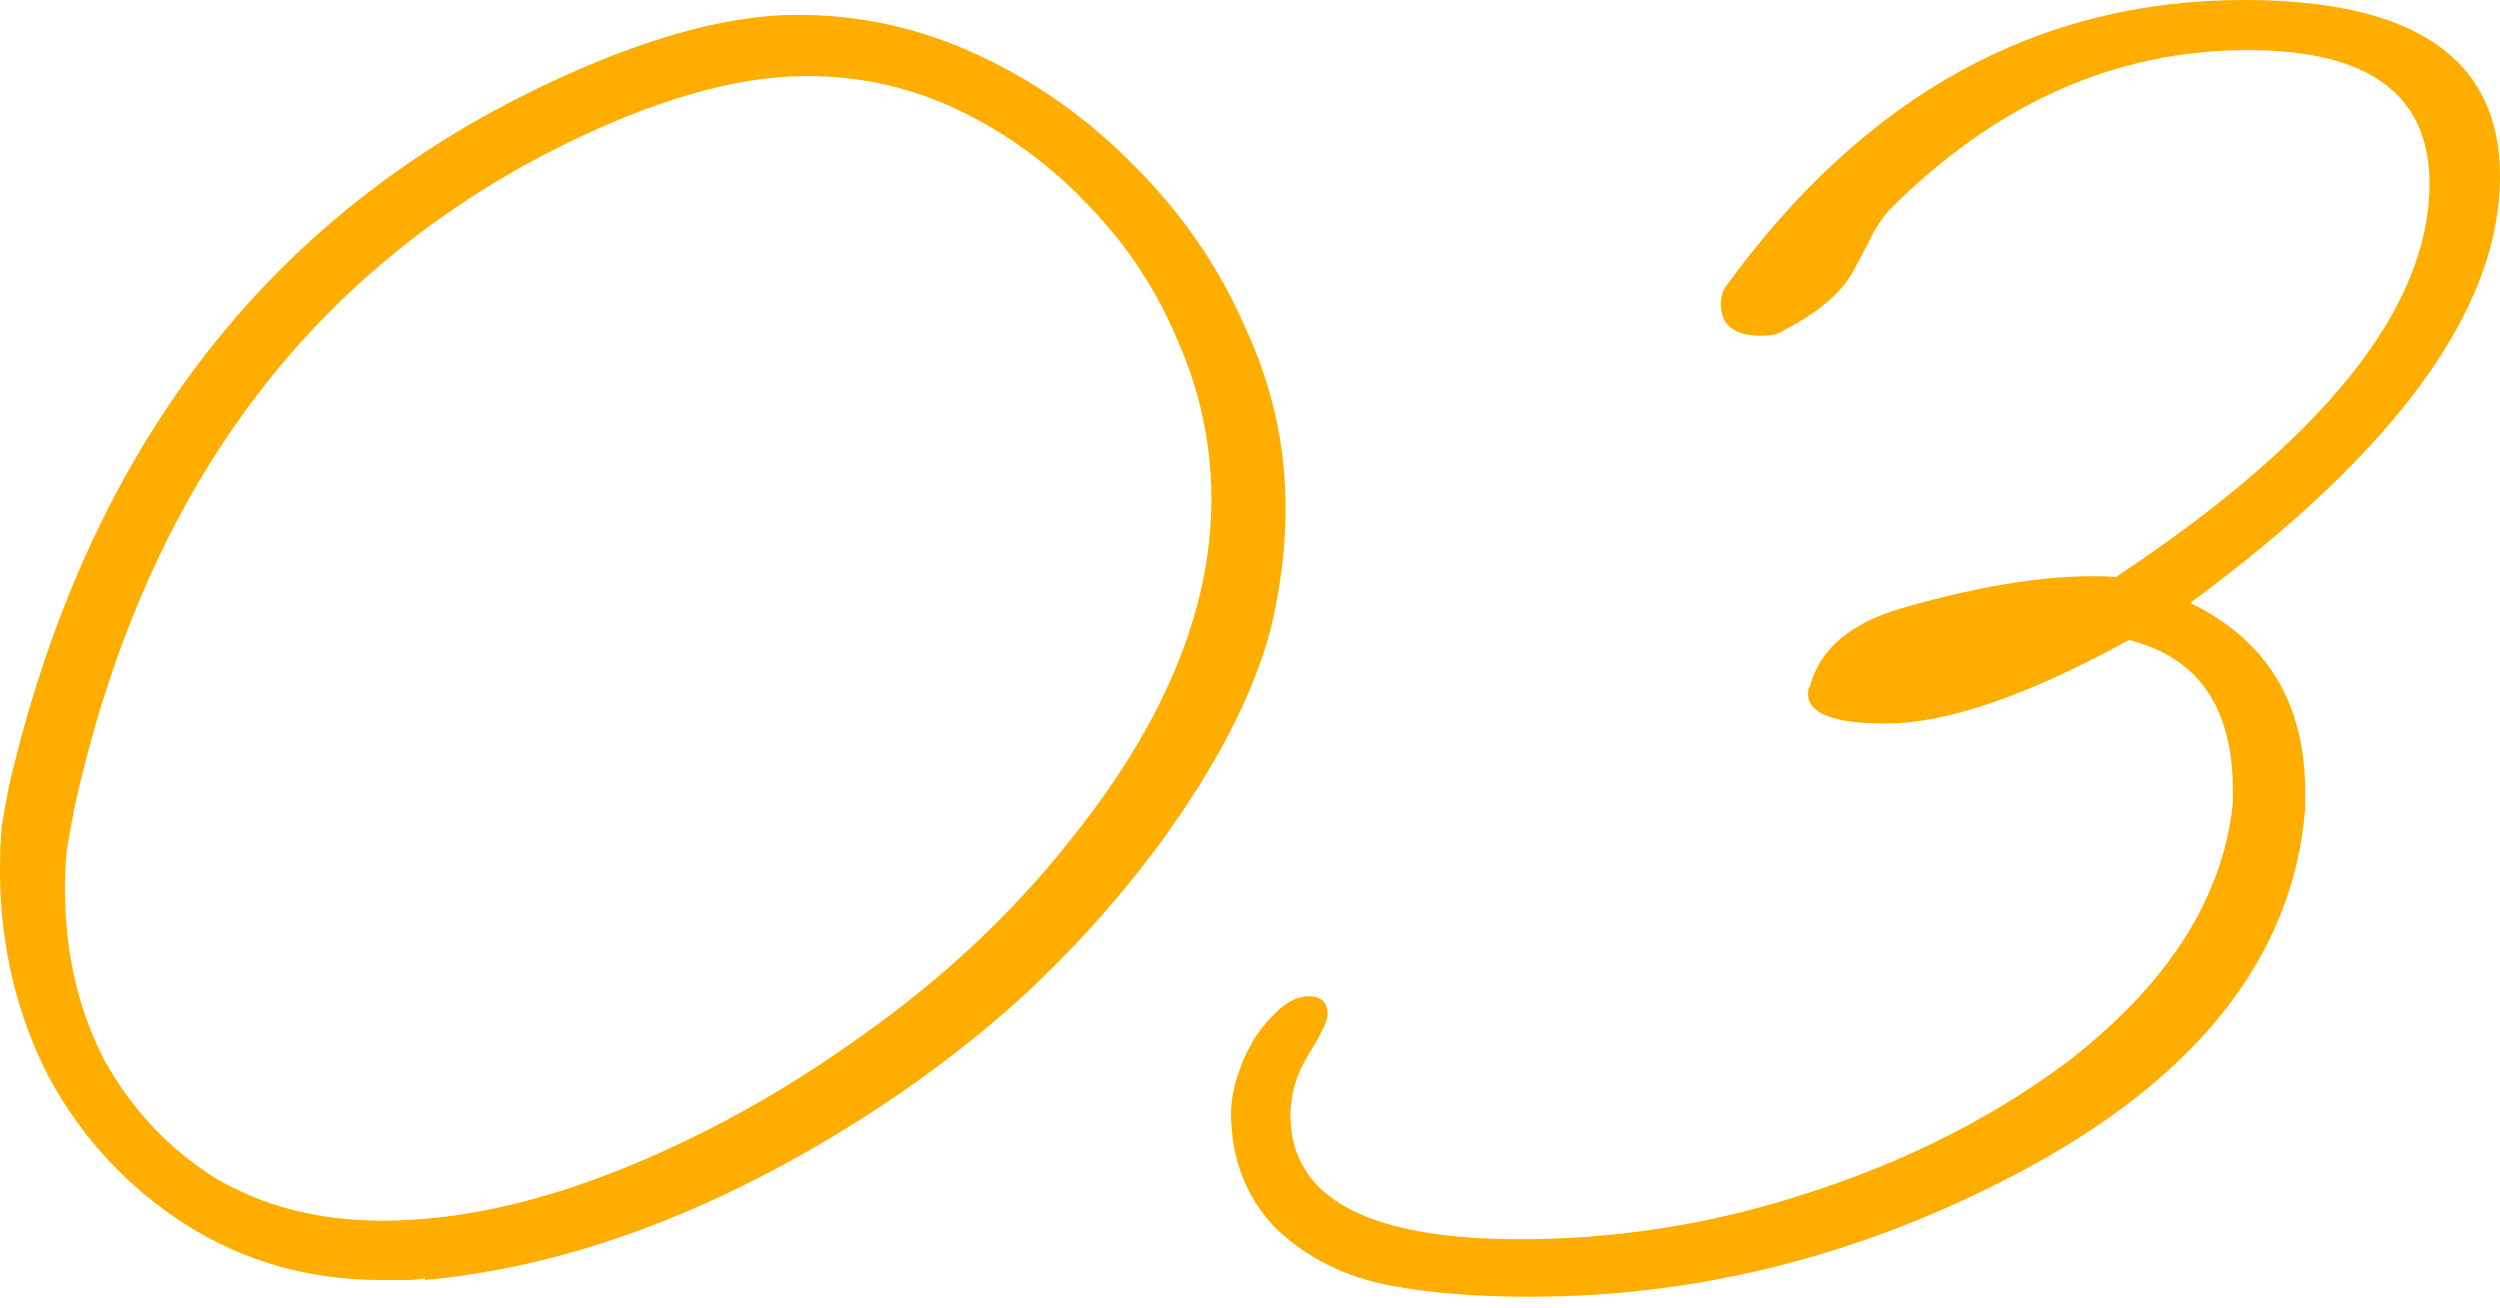
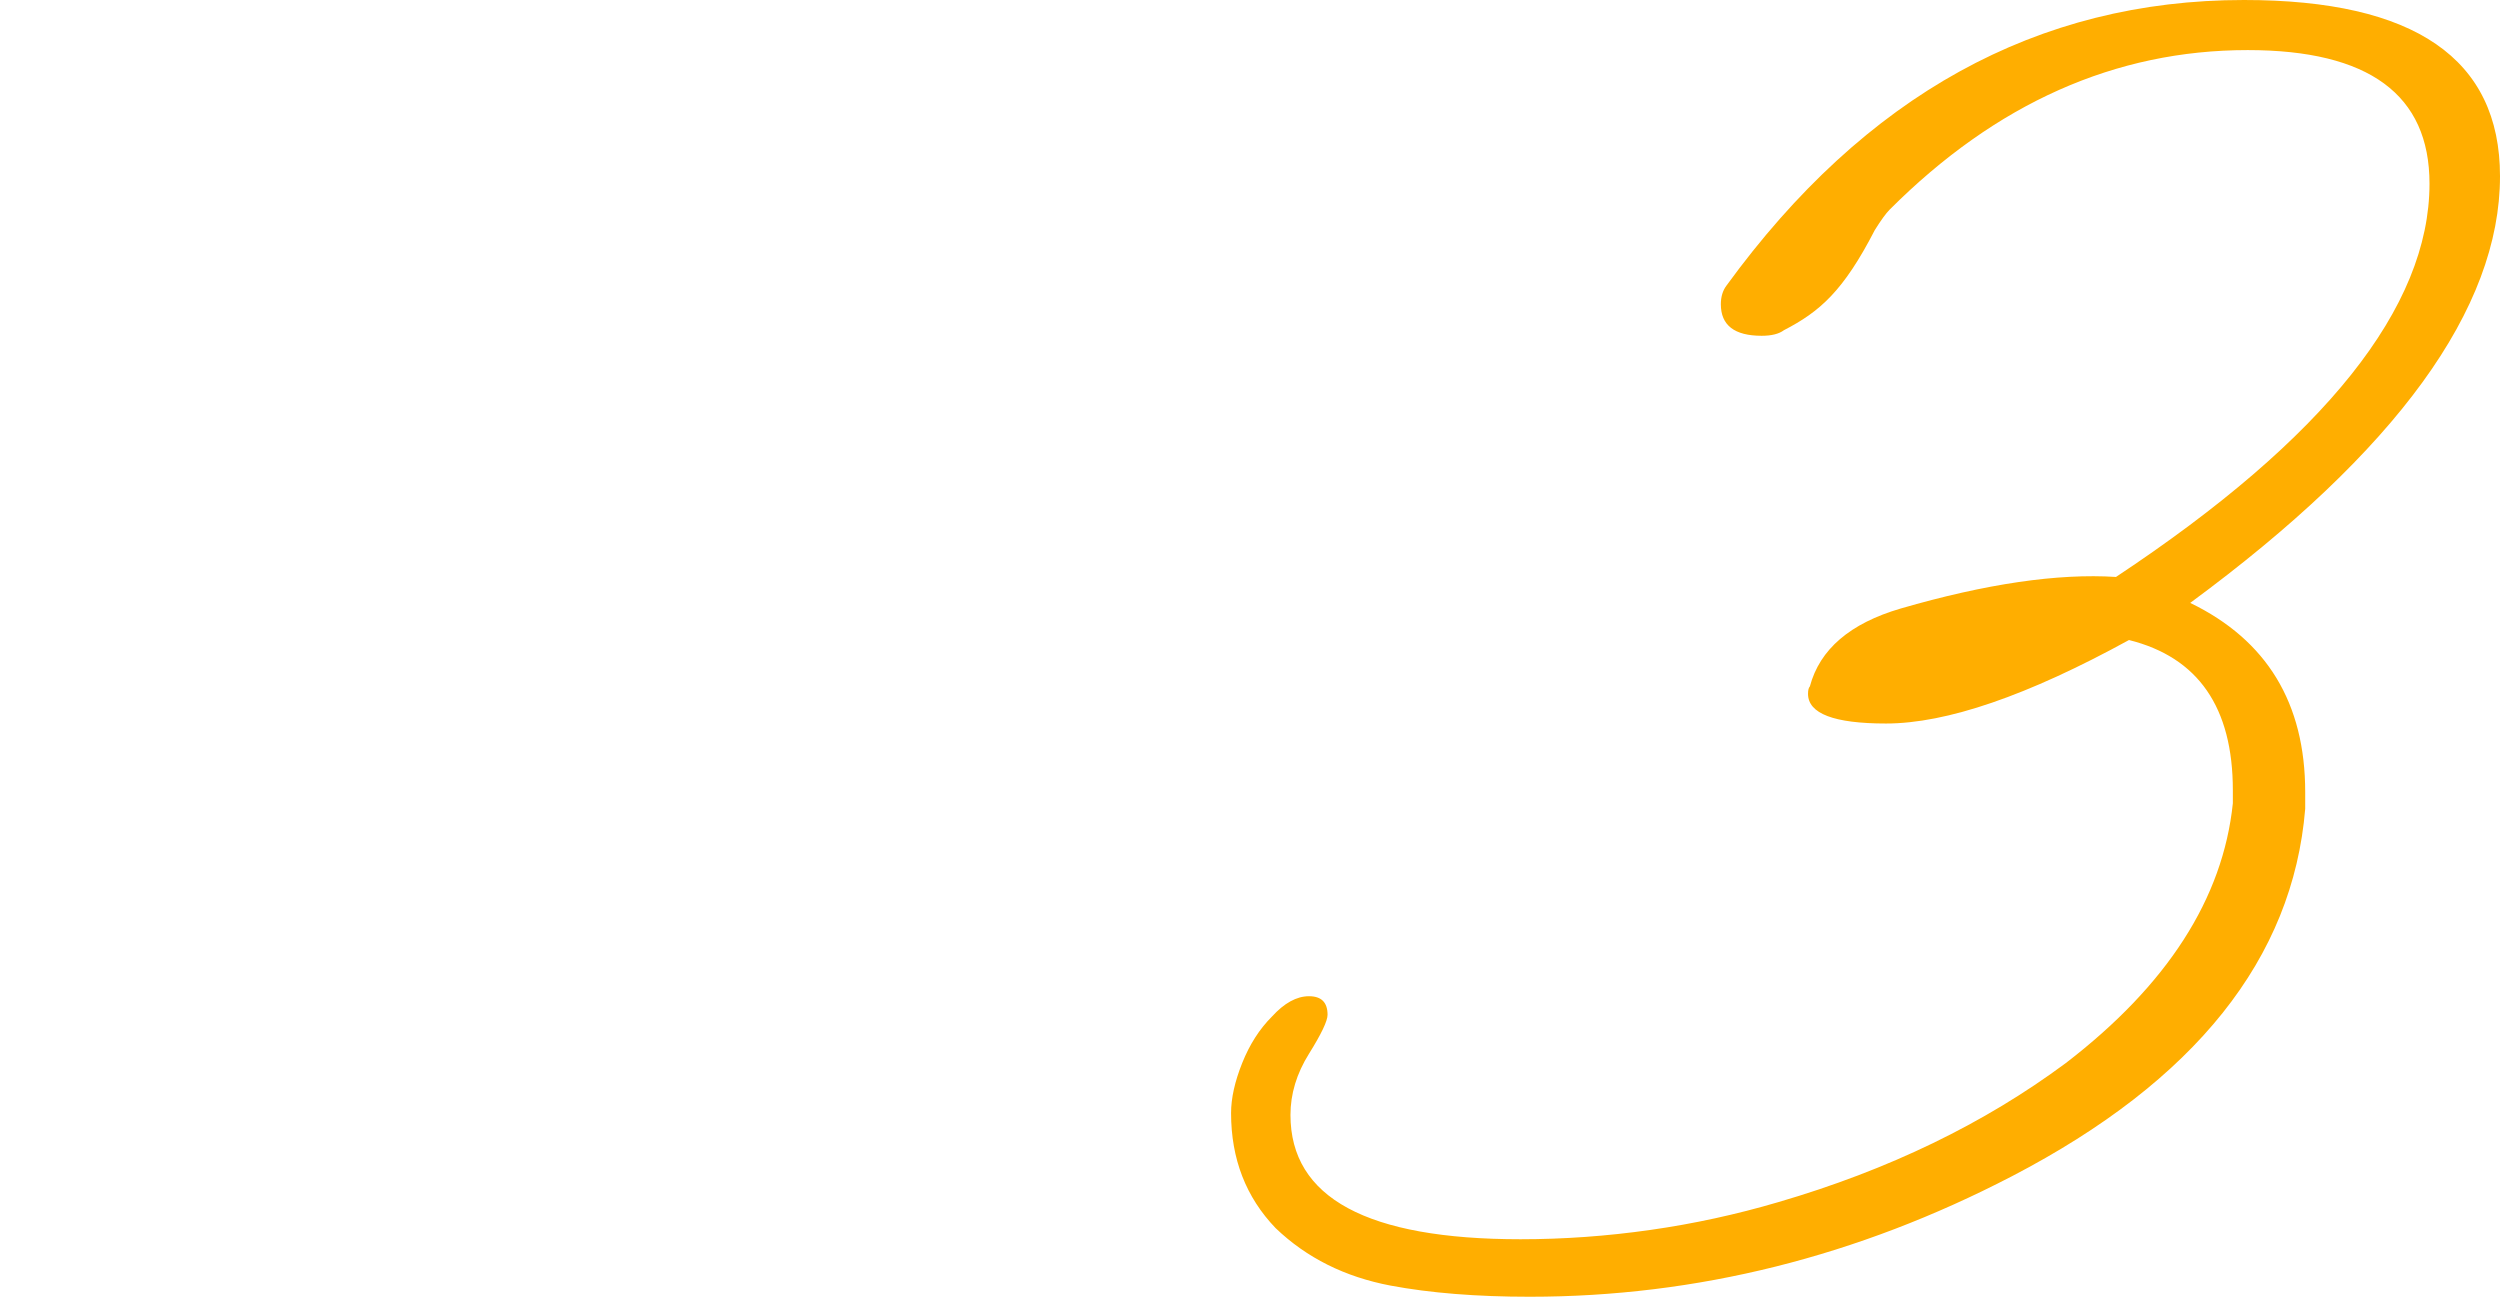
<svg xmlns="http://www.w3.org/2000/svg" width="86" height="45" viewBox="0 0 86 45" fill="none">
-   <path d="M52.624 44.608C50.794 44.608 49.199 44.48 47.838 44.225C46.264 43.927 44.945 43.268 43.881 42.247C42.86 41.183 42.349 39.864 42.349 38.29C42.349 37.779 42.477 37.205 42.732 36.567C42.987 35.929 43.328 35.397 43.753 34.972C44.179 34.504 44.604 34.27 45.03 34.27C45.455 34.27 45.668 34.482 45.668 34.908C45.668 35.12 45.455 35.567 45.03 36.248C44.604 36.929 44.392 37.631 44.392 38.354C44.392 41.204 47.029 42.63 52.305 42.63C53.794 42.63 55.283 42.523 56.772 42.31C58.261 42.098 59.729 41.779 61.175 41.353C64.962 40.247 68.259 38.652 71.067 36.567C74.555 33.887 76.47 30.909 76.81 27.633V27.186C76.81 24.335 75.619 22.612 73.237 22.017C69.748 23.931 66.961 24.889 64.877 24.889C63.09 24.889 62.196 24.548 62.196 23.867C62.196 23.74 62.218 23.655 62.26 23.612C62.6 22.336 63.643 21.442 65.387 20.932C68.323 20.081 70.79 19.719 72.79 19.847C79.98 15.082 83.575 10.572 83.575 6.318C83.575 3.255 81.49 1.723 77.321 1.723C72.769 1.723 68.663 3.552 65.004 7.211C64.877 7.339 64.707 7.573 64.494 7.913C64.324 8.254 64.09 8.7 63.792 9.253C63.409 10.019 62.6 10.721 61.367 11.359C61.197 11.487 60.941 11.551 60.601 11.551C59.665 11.551 59.197 11.189 59.197 10.466C59.197 10.211 59.261 9.998 59.388 9.828C64.153 3.276 70.088 0 77.193 0C83.064 0 86 2.021 86 6.063C86 10.615 82.448 15.508 75.343 20.74C77.98 22.017 79.299 24.186 79.299 27.25V27.824C78.874 32.972 75.513 37.184 69.216 40.46C63.898 43.225 58.367 44.608 52.624 44.608Z" fill="#FFAE00" />
-   <path d="M13.146 44.033C10.636 44.033 8.381 43.395 6.382 42.118C4.382 40.842 2.808 39.14 1.659 37.013C0.553 34.843 0 32.482 0 29.929C0 29.376 0.021 28.866 0.064 28.398C0.149 27.887 0.234 27.419 0.319 26.994C2.914 15.89 8.743 8.019 17.805 3.382C21.591 1.467 24.803 0.51 27.441 0.51C29.611 0.51 31.696 0.978 33.695 1.914C35.695 2.85 37.482 4.126 39.056 5.743C40.672 7.359 41.928 9.189 42.821 11.231C43.757 13.231 44.225 15.315 44.225 17.485C44.225 18.166 44.182 18.846 44.097 19.527C44.012 20.208 43.885 20.91 43.714 21.633C43.119 23.888 41.843 26.355 39.885 29.036C38.439 30.993 36.78 32.822 34.908 34.524C33.036 36.183 30.972 37.694 28.718 39.055C23.91 41.948 19.209 43.607 14.614 44.033V43.969C14.444 44.011 14.231 44.033 13.976 44.033C13.763 44.033 13.487 44.033 13.146 44.033ZM13.146 41.991C15.656 41.991 18.358 41.416 21.251 40.268C24.144 39.119 26.952 37.566 29.675 35.609C32.44 33.652 34.801 31.44 36.758 28.972C40.034 24.93 41.672 20.995 41.672 17.166C41.672 15.294 41.289 13.486 40.524 11.742C39.8 9.997 38.779 8.444 37.46 7.083C36.184 5.721 34.716 4.637 33.057 3.828C31.398 3.02 29.632 2.616 27.76 2.616C25.25 2.616 22.293 3.488 18.89 5.232C10.338 9.657 4.893 17.187 2.553 27.823C2.468 28.291 2.382 28.759 2.297 29.227C2.255 29.653 2.234 30.099 2.234 30.567C2.234 32.737 2.68 34.694 3.574 36.439C4.51 38.14 5.786 39.502 7.403 40.523C9.062 41.501 10.976 41.991 13.146 41.991Z" fill="#FFAE00" />
+   <path d="M52.624 44.608C50.794 44.608 49.199 44.48 47.838 44.225C46.264 43.927 44.945 43.268 43.881 42.247C42.86 41.183 42.349 39.864 42.349 38.29C42.349 37.779 42.477 37.205 42.732 36.567C42.987 35.929 43.328 35.397 43.753 34.972C44.179 34.504 44.604 34.27 45.03 34.27C45.455 34.27 45.668 34.482 45.668 34.908C45.668 35.12 45.455 35.567 45.03 36.248C44.604 36.929 44.392 37.631 44.392 38.354C44.392 41.204 47.029 42.63 52.305 42.63C53.794 42.63 55.283 42.523 56.772 42.31C58.261 42.098 59.729 41.779 61.175 41.353C64.962 40.247 68.259 38.652 71.067 36.567C74.555 33.887 76.47 30.909 76.81 27.633V27.186C76.81 24.335 75.619 22.612 73.237 22.017C69.748 23.931 66.961 24.889 64.877 24.889C63.09 24.889 62.196 24.548 62.196 23.867C62.196 23.74 62.218 23.655 62.26 23.612C62.6 22.336 63.643 21.442 65.387 20.932C68.323 20.081 70.79 19.719 72.79 19.847C79.98 15.082 83.575 10.572 83.575 6.318C83.575 3.255 81.49 1.723 77.321 1.723C72.769 1.723 68.663 3.552 65.004 7.211C64.877 7.339 64.707 7.573 64.494 7.913C63.409 10.019 62.6 10.721 61.367 11.359C61.197 11.487 60.941 11.551 60.601 11.551C59.665 11.551 59.197 11.189 59.197 10.466C59.197 10.211 59.261 9.998 59.388 9.828C64.153 3.276 70.088 0 77.193 0C83.064 0 86 2.021 86 6.063C86 10.615 82.448 15.508 75.343 20.74C77.98 22.017 79.299 24.186 79.299 27.25V27.824C78.874 32.972 75.513 37.184 69.216 40.46C63.898 43.225 58.367 44.608 52.624 44.608Z" fill="#FFAE00" />
</svg>